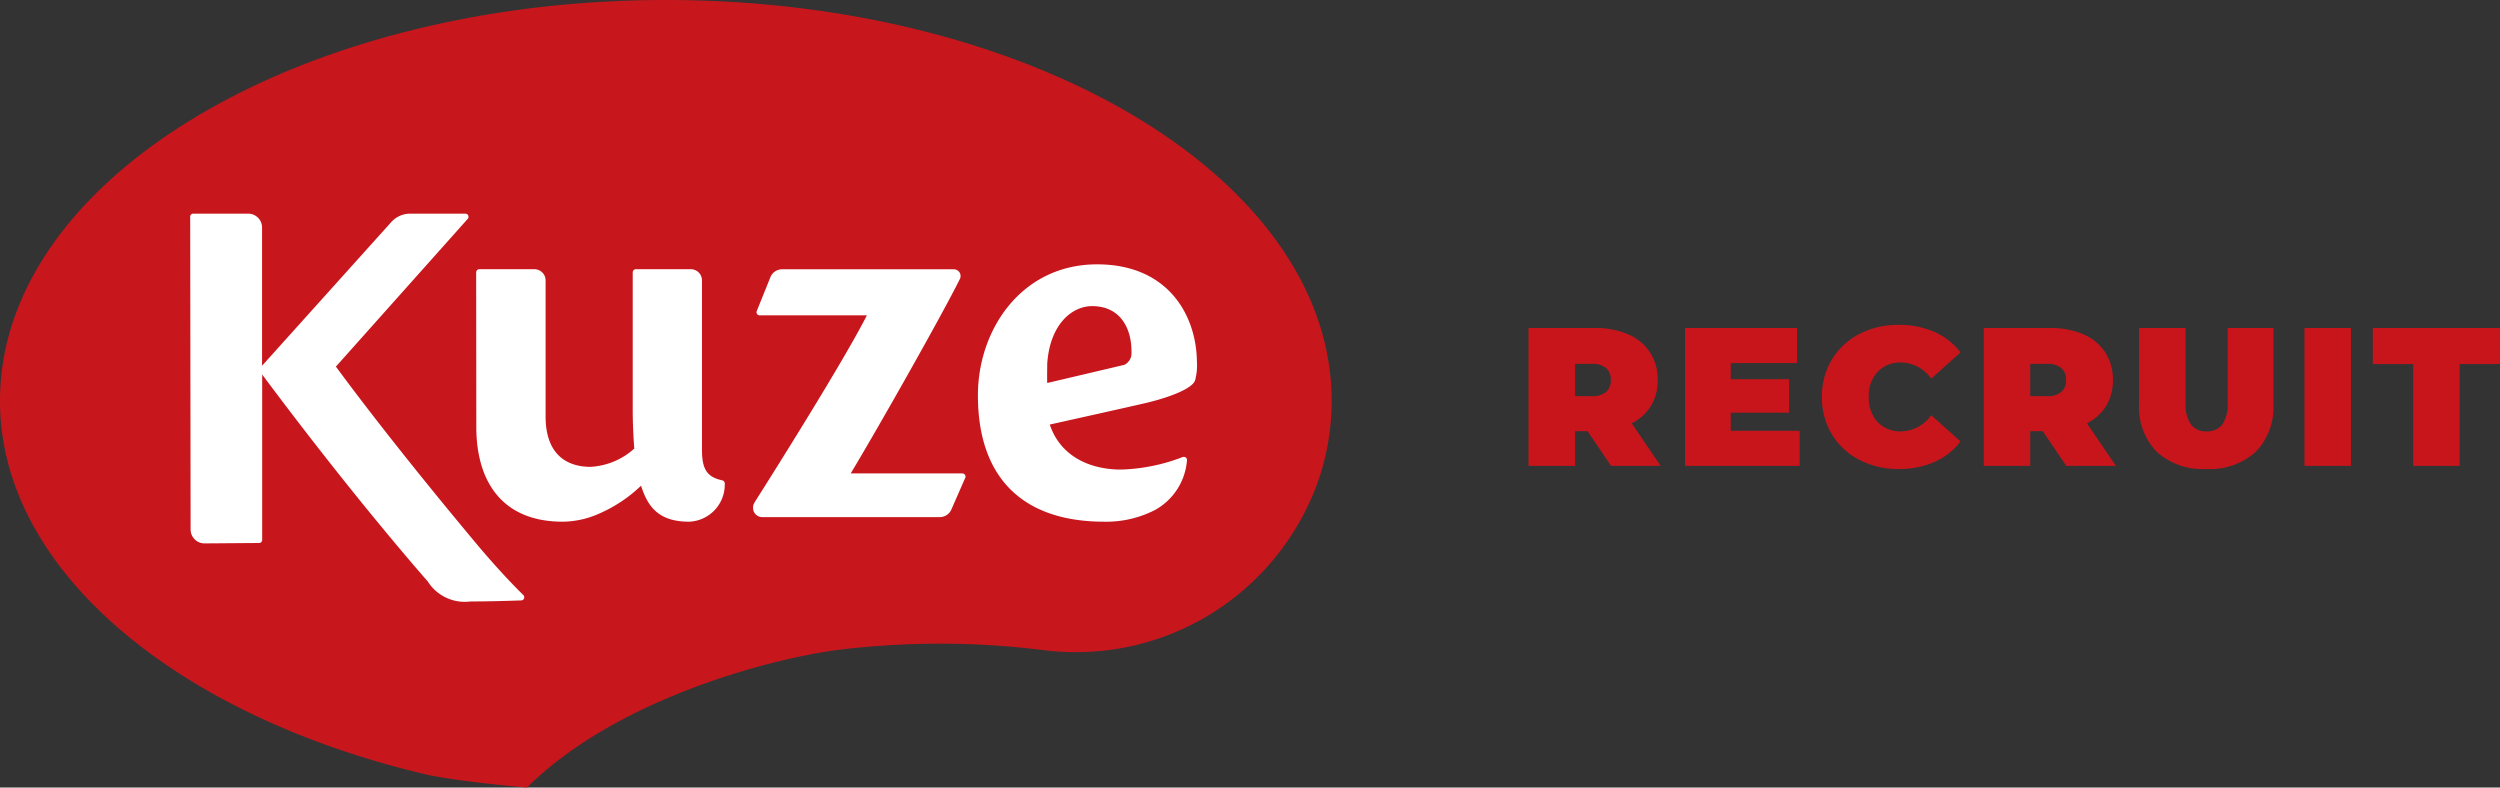
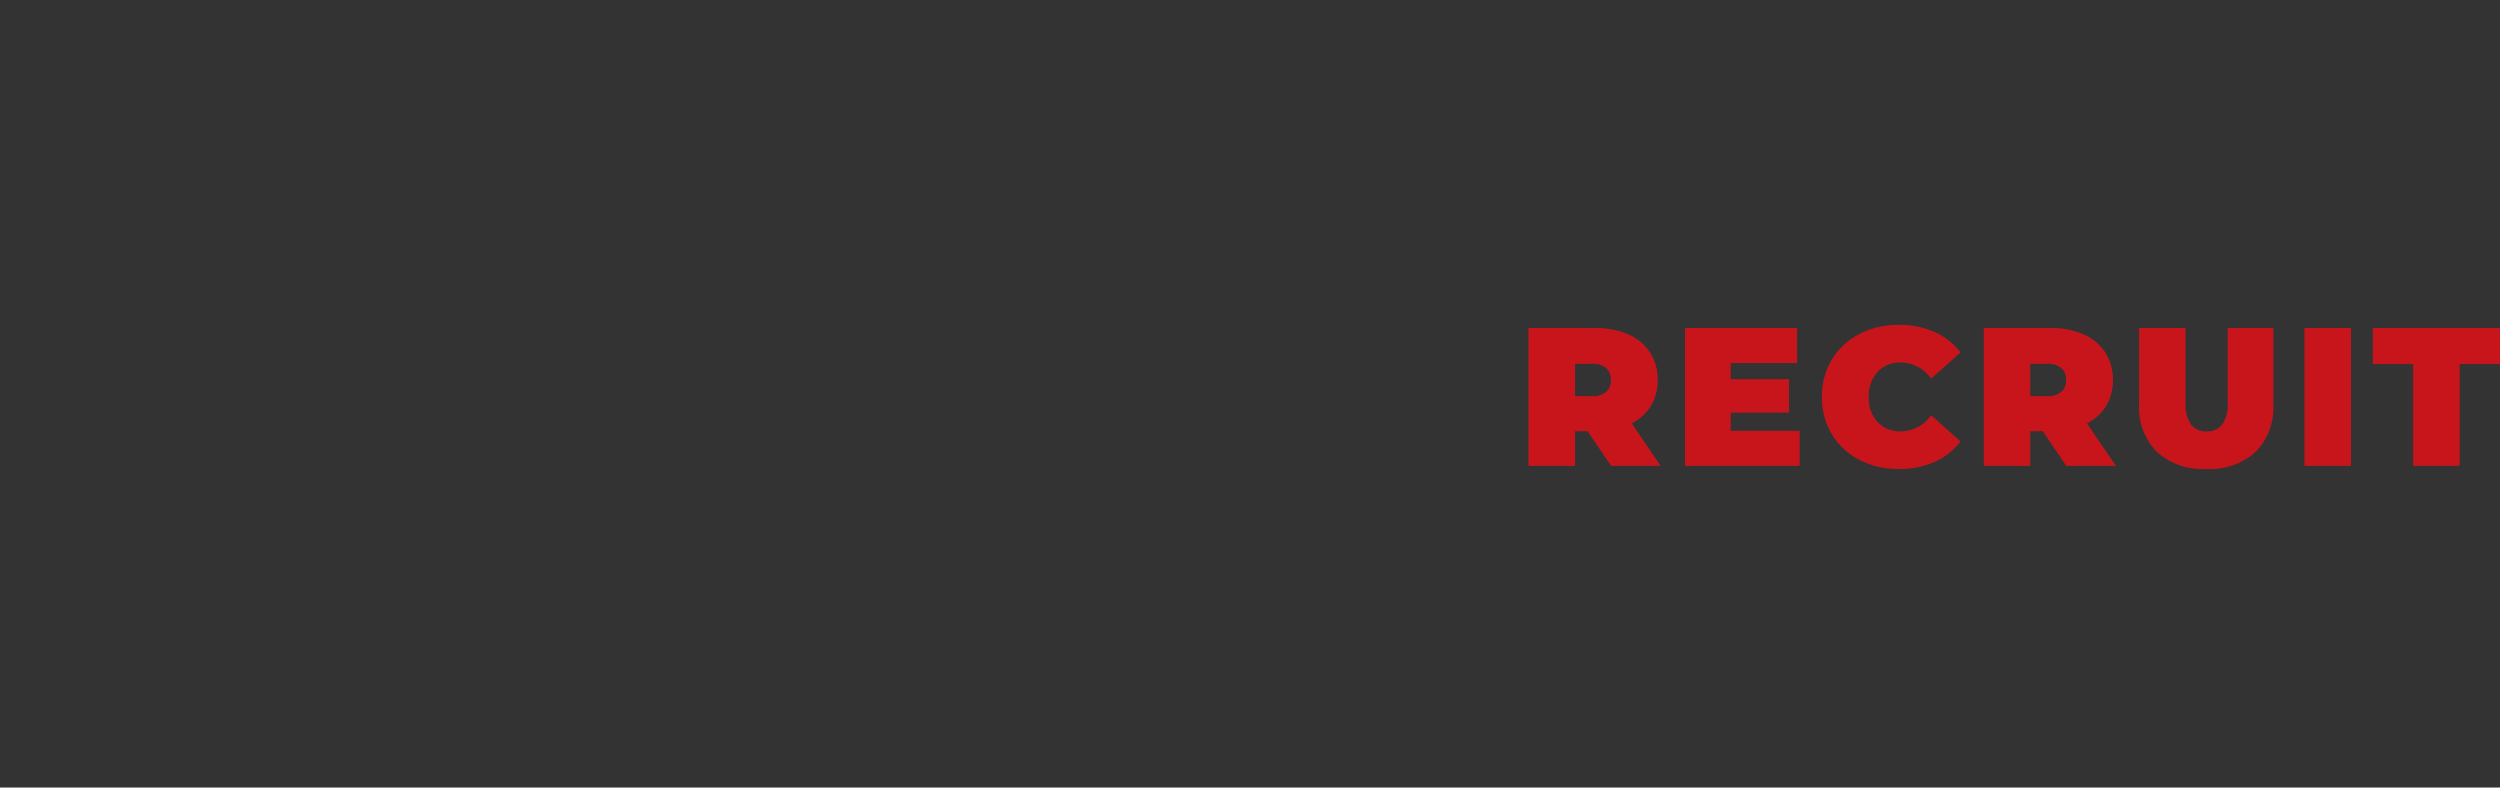
<svg xmlns="http://www.w3.org/2000/svg" width="253.948" height="80" viewBox="0 0 253.948 80">
  <rect x="0" y="0" width="253.948" height="80" fill="#333333" stroke="none" />
  <g id="logo_header" transform="translate(-20 -20)">
    <g id="logo" transform="translate(19.48 19.42)">
-       <path id="パス_1" data-name="パス 1" d="M68.154.58C30.8.58.52,18.811.52,41.306c0,17.317,18.216,32.116,43.53,38,3.93.779,10.008,1.27,10.008,1.27C62.75,71.9,77.92,67.647,85.509,66.612a85.044,85.044,0,0,1,20.884-.008,26.111,26.111,0,0,0,28.118-17.43,24.927,24.927,0,0,0,1.277-7.861C135.788,18.811,105.509.58,68.154.58Z" fill="#c8161d" />
-       <path id="パス_2" data-name="パス 2" d="M126.894,54.022a.315.315,0,0,1,.438.31,6.328,6.328,0,0,1-3.212,5.042,10.836,10.836,0,0,1-5.185,1.209c-8.284,0-12.842-4.452-12.842-12.842,0-6.7,4.452-13.3,12.109-13.3,7.264,0,10.083,5.238,10.136,9.856a5.891,5.891,0,0,1-.166,1.859c-.166.847-2.479,1.746-4.785,2.313-1.406.34-9.992,2.245-9.992,2.245,1.058,3.2,4.044,4.573,7.226,4.573a18.772,18.772,0,0,0,6.266-1.27Zm-13.757-9.373s-.03,1.4,0,1.844c0,0,7.528-1.769,7.823-1.844a1.281,1.281,0,0,0,.733-1.179c.053-2.593-1.179-4.785-4-4.785-2.086,0-4.339,1.912-4.565,5.971ZM26.07,29.607a.319.319,0,0,1,.317-.317h5.578A1.416,1.416,0,0,1,33.379,30.7V44.74L46.471,30.182a2.6,2.6,0,0,1,1.965-.892h5.593a.32.32,0,0,1,.242.529L40.877,44.83c4.8,6.5,10.431,13.394,14.248,17.959,2.668,3.2,4.8,5.253,4.8,5.253a.318.318,0,0,1-.219.537c-1.134.038-3.144.106-5.163.106A4.444,4.444,0,0,1,50.2,66.637s-7.2-8.11-16.81-21.005v16.8a.319.319,0,0,1-.317.317c-.983,0-4,.03-5.533.038a1.413,1.413,0,0,1-1.421-1.413L26.078,29.6ZM83.394,58.64c1.988-3.137,9.025-14.308,11.421-19.017H83.923a.318.318,0,0,1-.295-.438l1.391-3.447a1.272,1.272,0,0,1,1.179-.794h17.445a.684.684,0,0,1,.612,1c-1.784,3.583-7.868,14.369-11.081,19.735h11.338a.321.321,0,0,1,.295.446l-1.413,3.228a1.283,1.283,0,0,1-1.164.763H84.15a.932.932,0,0,1-.892-.831.985.985,0,0,1,.136-.635Zm-5.329-5.246V36.07a1.136,1.136,0,0,0-1.126-1.134H71.346a.319.319,0,0,0-.317.317V49.328c0,1.9.159,3.825.159,3.825a7.212,7.212,0,0,1-4.444,1.859c-2.086,0-4.565-.96-4.565-5.125V36.07a1.136,1.136,0,0,0-1.126-1.134H55.443a.319.319,0,0,0-.317.317l.015,15.7c0,5.518,2.593,9.63,8.791,9.63a9.245,9.245,0,0,0,3.605-.786,14.471,14.471,0,0,0,4.339-2.872c.673,2.139,1.791,3.658,4.883,3.658a3.77,3.77,0,0,0,3.621-3.817V56.7a.323.323,0,0,0-.249-.317c-1.361-.3-2.063-.915-2.063-2.993Z" transform="translate(-6.238 -7.009)" fill="#fff" />
-     </g>
+       </g>
    <path id="パス_92" data-name="パス 92" d="M7.14-3.52H5.86V0H1.14V-14H7.88a8.264,8.264,0,0,1,3.38.64,4.981,4.981,0,0,1,2.22,1.84,5.022,5.022,0,0,1,.78,2.8,4.949,4.949,0,0,1-.68,2.62,4.8,4.8,0,0,1-1.96,1.78L14.56,0H9.52ZM9.5-8.72a1.54,1.54,0,0,0-.48-1.21,2.1,2.1,0,0,0-1.44-.43H5.86v3.28H7.58a2.1,2.1,0,0,0,1.44-.43A1.54,1.54,0,0,0,9.5-8.72ZM28.68-3.56V0H17.04V-14H28.42v3.56H21.68V-8.8H27.6v3.4H21.68v1.84ZM38.74.32a8.506,8.506,0,0,1-4-.93,6.953,6.953,0,0,1-2.79-2.6A7.178,7.178,0,0,1,30.94-7a7.178,7.178,0,0,1,1.01-3.79,6.953,6.953,0,0,1,2.79-2.6,8.506,8.506,0,0,1,4-.93,8.781,8.781,0,0,1,3.64.72,6.756,6.756,0,0,1,2.64,2.08L42.04-8.86a3.823,3.823,0,0,0-3.06-1.64,3.126,3.126,0,0,0-2.38.95A3.555,3.555,0,0,0,35.7-7a3.555,3.555,0,0,0,.9,2.55,3.126,3.126,0,0,0,2.38.95,3.823,3.823,0,0,0,3.06-1.64l2.98,2.66A6.756,6.756,0,0,1,42.38-.4,8.781,8.781,0,0,1,38.74.32ZM53.38-3.52H52.1V0H47.38V-14h6.74a8.264,8.264,0,0,1,3.38.64,4.981,4.981,0,0,1,2.22,1.84,5.022,5.022,0,0,1,.78,2.8,4.949,4.949,0,0,1-.68,2.62,4.8,4.8,0,0,1-1.96,1.78L60.8,0H55.76Zm2.36-5.2a1.54,1.54,0,0,0-.48-1.21,2.1,2.1,0,0,0-1.44-.43H52.1v3.28h1.72a2.1,2.1,0,0,0,1.44-.43A1.54,1.54,0,0,0,55.74-8.72ZM69.98.32a6.923,6.923,0,0,1-5.02-1.74,6.471,6.471,0,0,1-1.8-4.88V-14h4.72v7.56a3.638,3.638,0,0,0,.55,2.24,1.9,1.9,0,0,0,1.59.7,1.9,1.9,0,0,0,1.59-.7,3.638,3.638,0,0,0,.55-2.24V-14H76.8v7.7A6.471,6.471,0,0,1,75-1.42,6.923,6.923,0,0,1,69.98.32ZM79.96-14h4.72V0H79.96ZM91-10.34H86.9V-14H99.82v3.66h-4.1V0H91Z" transform="translate(174.128 67.32)" fill="#c8151c" />
  </g>
</svg>